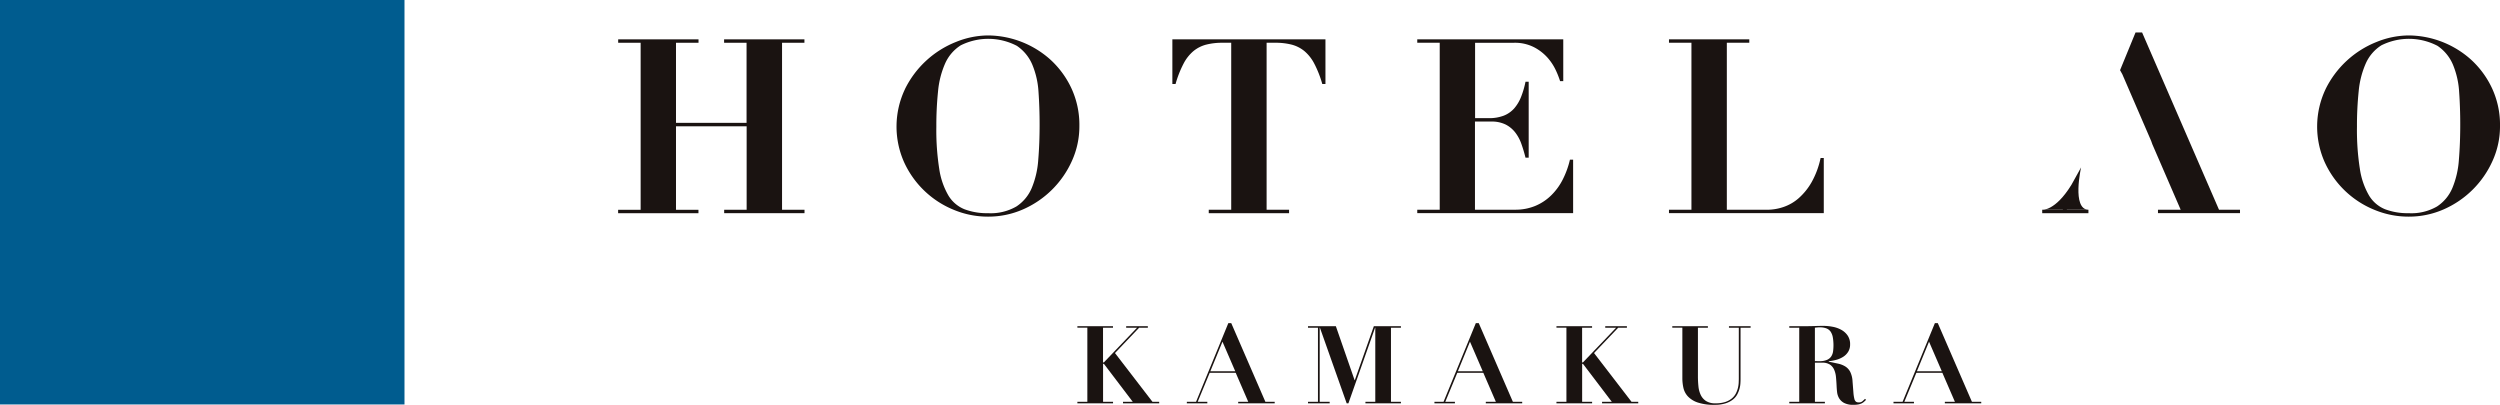
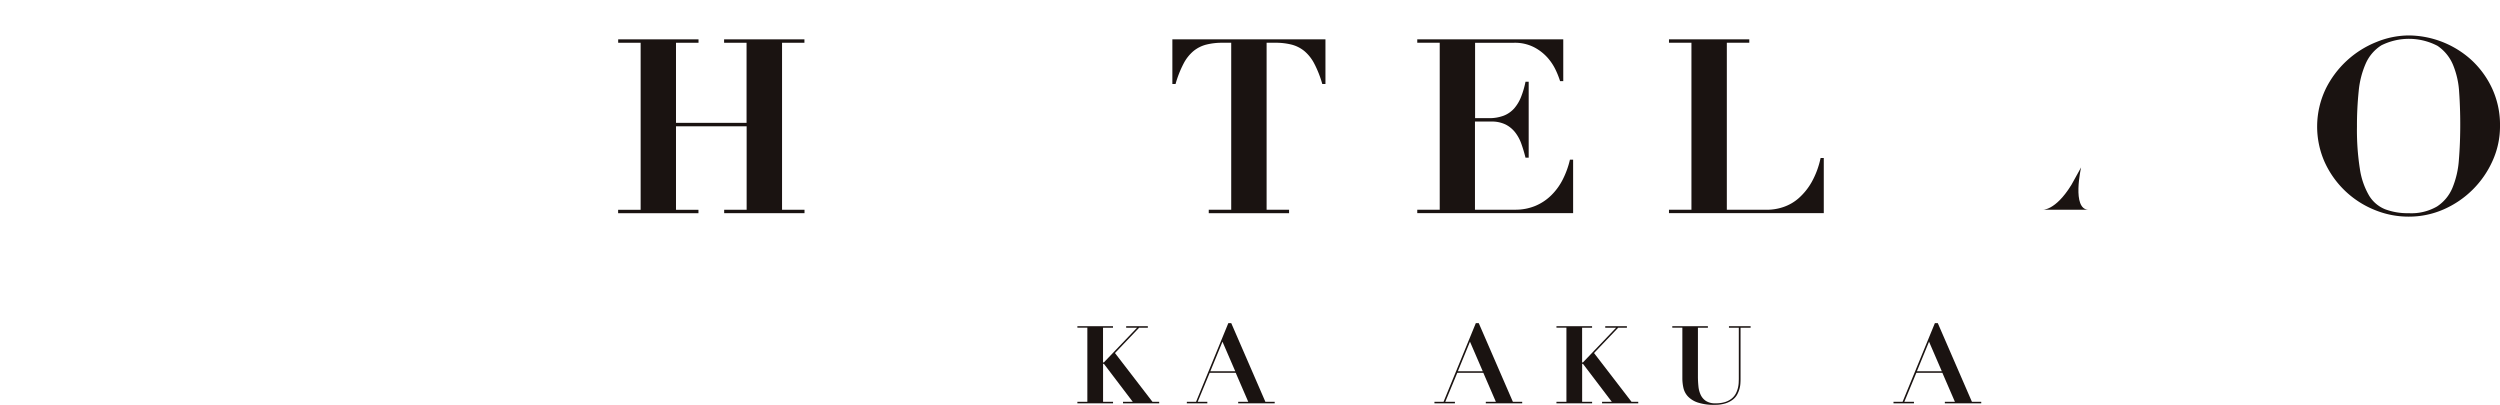
<svg xmlns="http://www.w3.org/2000/svg" width="183.867" height="29.775" viewBox="0 0 183.867 29.775">
  <g id="グループ_141" data-name="グループ 141" transform="translate(-121.015 -371.568)">
    <g id="グループ_139" data-name="グループ 139" transform="translate(166.481 373.959)">
      <g id="グループ_137" data-name="グループ 137">
        <path id="パス_86" data-name="パス 86" d="M195.057,375.905v.251H193.4v5.89h5.19v-5.89h-1.652v-.251h5.908v.251H201.2v12.282h1.652v.251h-5.908v-.251h1.652V382.3H193.4v6.141h1.652v.251h-5.908v-.251H190.8V376.156h-1.652v-.251Z" transform="translate(-189.149 -375.402)" fill="#1a1311" />
-         <path id="パス_87" data-name="パス 87" d="M220.444,379.424a7.1,7.1,0,0,1,3.762-3.475,6.362,6.362,0,0,1,2.352-.476,6.939,6.939,0,0,1,4.606,1.8,6.67,6.67,0,0,1,1.526,2.092,6.391,6.391,0,0,1,.584,2.774,6.144,6.144,0,0,1-.547,2.558,7.015,7.015,0,0,1-3.609,3.574,6.334,6.334,0,0,1-2.559.529,6.525,6.525,0,0,1-2.55-.512,6.845,6.845,0,0,1-3.627-3.493,6.426,6.426,0,0,1,.063-5.368Zm2.523,5.863a5.462,5.462,0,0,0,.673,1.957,2.449,2.449,0,0,0,1.186,1.014,4.692,4.692,0,0,0,1.732.288,3.775,3.775,0,0,0,2.083-.493,3.026,3.026,0,0,0,1.132-1.365,6.549,6.549,0,0,0,.476-2.065q.1-1.2.1-2.594,0-1.257-.081-2.4a6.14,6.14,0,0,0-.458-2.011,3.127,3.127,0,0,0-1.14-1.383,4.544,4.544,0,0,0-4.121-.035,3.036,3.036,0,0,0-1.15,1.338,6.585,6.585,0,0,0-.52,2.047,24.71,24.71,0,0,0-.125,2.6A18.392,18.392,0,0,0,222.967,385.287Z" transform="translate(-199.355 -375.258)" fill="#1a1311" />
        <path id="パス_88" data-name="パス 88" d="M253.911,376.156a4.73,4.73,0,0,0-1.185.135,2.456,2.456,0,0,0-.934.467,3.016,3.016,0,0,0-.736.925,7.778,7.778,0,0,0-.593,1.508h-.234v-3.286h11.259v3.286h-.233a7.777,7.777,0,0,0-.593-1.508,3.016,3.016,0,0,0-.736-.925,2.458,2.458,0,0,0-.934-.467,4.734,4.734,0,0,0-1.185-.135h-.647v12.282h1.652v.251h-5.907v-.251h1.652V376.156Z" transform="translate(-209.471 -375.402)" fill="#1a1311" />
        <path id="パス_89" data-name="パス 89" d="M287.957,375.905v3.071h-.234a6.219,6.219,0,0,0-.306-.781,3.869,3.869,0,0,0-.6-.925,3.5,3.5,0,0,0-1-.781,3.088,3.088,0,0,0-1.49-.332h-2.855V381.7h1a2.956,2.956,0,0,0,1.122-.188,2.005,2.005,0,0,0,.763-.539,2.919,2.919,0,0,0,.5-.844,6.438,6.438,0,0,0,.323-1.105h.234v5.585h-.234a10.312,10.312,0,0,0-.3-1.006,2.992,2.992,0,0,0-.458-.853,2.1,2.1,0,0,0-.709-.583,2.3,2.3,0,0,0-1.05-.216h-1.2v6.483h2.945a3.812,3.812,0,0,0,1.49-.279,3.682,3.682,0,0,0,1.176-.781,4.422,4.422,0,0,0,.853-1.176,6.381,6.381,0,0,0,.521-1.445h.234v3.932H277.219v-.251h1.652V376.156h-1.652v-.251Z" transform="translate(-218.45 -375.402)" fill="#1a1311" />
        <path id="パス_90" data-name="パス 90" d="M310.869,375.905v.251h-1.652v12.282h2.963a3.782,3.782,0,0,0,1.194-.2,3.3,3.3,0,0,0,1.132-.655,4.6,4.6,0,0,0,.952-1.184,6.23,6.23,0,0,0,.655-1.769h.234v4.058H304.962v-.251h1.652V376.156h-1.652v-.251Z" transform="translate(-227.68 -375.402)" fill="#1a1311" />
-         <path id="パス_91" data-name="パス 91" d="M348.708,386.233l-.809,1.954h1.6v.251H346.1v-.251h1.508l.817-1.989m3.4-8.276,1.138-2.772h.484l5.656,13.036h1.544v.251h-6.033v-.251h1.67l-2.083-4.813-.09-.251-2.119-4.9" transform="translate(-241.368 -375.151)" fill="#1a1311" />
        <path id="パス_92" data-name="パス 92" d="M377.021,379.424a7.1,7.1,0,0,1,3.762-3.475,6.362,6.362,0,0,1,2.352-.476,6.939,6.939,0,0,1,4.606,1.8,6.671,6.671,0,0,1,1.526,2.092,6.391,6.391,0,0,1,.584,2.774,6.144,6.144,0,0,1-.548,2.558,7.011,7.011,0,0,1-3.609,3.574,6.336,6.336,0,0,1-2.559.529,6.525,6.525,0,0,1-2.55-.512,6.839,6.839,0,0,1-3.627-3.493,6.426,6.426,0,0,1,.063-5.368Zm2.523,5.863a5.462,5.462,0,0,0,.673,1.957,2.451,2.451,0,0,0,1.185,1.014,4.7,4.7,0,0,0,1.733.288,3.775,3.775,0,0,0,2.083-.493,3.025,3.025,0,0,0,1.132-1.365,6.567,6.567,0,0,0,.476-2.065q.1-1.2.1-2.594,0-1.257-.081-2.4a6.14,6.14,0,0,0-.458-2.011,3.127,3.127,0,0,0-1.14-1.383,4.544,4.544,0,0,0-4.121-.035,3.032,3.032,0,0,0-1.15,1.338,6.564,6.564,0,0,0-.52,2.047,24.7,24.7,0,0,0-.126,2.6A18.385,18.385,0,0,0,379.544,385.287Z" transform="translate(-251.449 -375.258)" fill="#1a1311" />
      </g>
      <g id="グループ_138" data-name="グループ 138" transform="translate(33.769 21.376)">
        <path id="パス_93" data-name="パス 93" d="M242.376,407.519v.112h-.733v2.55h.064l2.438-2.55h-.8v-.112h1.594v.112H244.3l-1.778,1.864,2.757,3.585h.494v.111h-2.661v-.111h.717l-2.119-2.789h-.064v2.789h.733v.111h-2.622v-.111h.733v-5.45h-.733v-.112Z" transform="translate(-239.754 -407.296)" fill="#1a1311" />
        <path id="パス_94" data-name="パス 94" d="M252.5,412.97l2.374-5.785h.216l2.51,5.785h.685v.111H255.6v-.111h.741l-.924-2.135h-1.912l-.884,2.135h.709v.111h-1.507v-.111Zm1.051-2.247h1.833l-.94-2.175Z" transform="translate(-243.77 -407.185)" fill="#1a1311" />
-         <path id="パス_95" data-name="パス 95" d="M267.225,407.519l1.378,3.968h.016l1.4-3.968h1.992v.112h-.733v5.45h.733v.111H269.4v-.111h.725v-5.45h-.016l-1.961,5.561h-.127l-1.968-5.561h-.016v5.45h.733v.111h-1.594v-.111h.733v-5.45h-.733v-.112Z" transform="translate(-248.212 -407.296)" fill="#1a1311" />
        <path id="パス_96" data-name="パス 96" d="M279.781,412.97l2.374-5.785h.216l2.51,5.785h.685v.111h-2.677v-.111h.741l-.924-2.135h-1.913l-.884,2.135h.709v.111h-1.507v-.111Zm1.052-2.247h1.832l-.94-2.175Z" transform="translate(-252.848 -407.185)" fill="#1a1311" />
        <path id="パス_97" data-name="パス 97" d="M295.179,407.519v.112h-.733v2.55h.063l2.438-2.55h-.8v-.112h1.594v.112H297.1l-1.777,1.864,2.757,3.585h.494v.111h-2.661v-.111h.717l-2.119-2.789h-.063v2.789h.733v.111h-2.622v-.111h.733v-5.45h-.733v-.112Z" transform="translate(-257.322 -407.296)" fill="#1a1311" />
        <path id="パス_98" data-name="パス 98" d="M307.94,407.519v.112h-.733v3.577a6.991,6.991,0,0,0,.037.729,1.921,1.921,0,0,0,.167.634,1.09,1.09,0,0,0,.39.45,1.248,1.248,0,0,0,.7.171,2.243,2.243,0,0,0,.721-.1,1.473,1.473,0,0,0,.482-.262,1.211,1.211,0,0,0,.295-.367,1.84,1.84,0,0,0,.151-.406,2.067,2.067,0,0,0,.055-.382c.005-.12.009-.22.009-.3v-3.744h-.725v-.112h1.594v.112h-.741v3.737c0,.085,0,.193-.009.322a1.935,1.935,0,0,1-.063.41,2.053,2.053,0,0,1-.167.43,1.2,1.2,0,0,1-.326.386,1.713,1.713,0,0,1-.542.279,2.605,2.605,0,0,1-.8.108,3.726,3.726,0,0,1-1.242-.171,1.78,1.78,0,0,1-.721-.446,1.366,1.366,0,0,1-.331-.625,3.217,3.217,0,0,1-.079-.709v-3.722h-.741v-.112Z" transform="translate(-261.565 -407.296)" fill="#1a1311" />
-         <path id="パス_99" data-name="パス 99" d="M318.22,407.619v-.112h1.2q.334,0,.661-.011c.218-.008.438-.012.661-.012a3.62,3.62,0,0,1,.657.064,2.106,2.106,0,0,1,.633.219,1.362,1.362,0,0,1,.474.418,1.106,1.106,0,0,1,.188.661,1,1,0,0,1-.143.545,1.162,1.162,0,0,1-.37.371,1.877,1.877,0,0,1-.506.22,3.275,3.275,0,0,1-.55.1v.039c.26.048.493.1.7.144a1.654,1.654,0,0,1,.53.214,1.013,1.013,0,0,1,.354.4,1.8,1.8,0,0,1,.164.686c.027.334.047.6.063.8a2.823,2.823,0,0,0,.068.47.4.4,0,0,0,.119.223.364.364,0,0,0,.219.056.385.385,0,0,0,.264-.091c.069-.061.129-.118.183-.171l.08.071c-.053.053-.105.1-.155.148a.78.78,0,0,1-.176.115,1.036,1.036,0,0,1-.243.076,1.912,1.912,0,0,1-.359.028,1.411,1.411,0,0,1-.685-.139.948.948,0,0,1-.367-.347,1.145,1.145,0,0,1-.147-.45q-.028-.243-.036-.459c-.011-.217-.025-.428-.044-.633a1.782,1.782,0,0,0-.131-.545.882.882,0,0,0-.311-.382,1.007,1.007,0,0,0-.581-.144h-.527v2.877h.733v.111H318.22v-.111h.733v-5.45Zm2.215,2.462a1.369,1.369,0,0,0,.566-.1.7.7,0,0,0,.31-.258.911.911,0,0,0,.132-.371,3.522,3.522,0,0,0-.02-1.024,1.1,1.1,0,0,0-.159-.414.667.667,0,0,0-.307-.242,1.323,1.323,0,0,0-.5-.08c-.059,0-.117,0-.176.007l-.176.017v2.462Z" transform="translate(-265.86 -407.284)" fill="#1a1311" />
        <path id="パス_100" data-name="パス 100" d="M330.375,412.97l2.375-5.785h.215l2.51,5.785h.685v.111h-2.677v-.111h.741l-.924-2.135h-1.912l-.885,2.135h.709v.111h-1.506v-.111Zm1.052-2.247h1.833l-.94-2.175Z" transform="translate(-269.681 -407.185)" fill="#1a1311" />
      </g>
      <path id="パス_101" data-name="パス 101" d="M348.96,390.014s-.7,3.08.537,3.118H346.1s.952.117,2.156-1.846Z" transform="translate(-241.368 -380.096)" fill="#1a1311" />
    </g>
    <g id="グループ_140" data-name="グループ 140" transform="translate(121.015 371.568)">
-       <rect id="長方形_1268" data-name="長方形 1268" width="29.749" height="29.749" fill="#005c8f" />
-     </g>
+       </g>
  </g>
</svg>